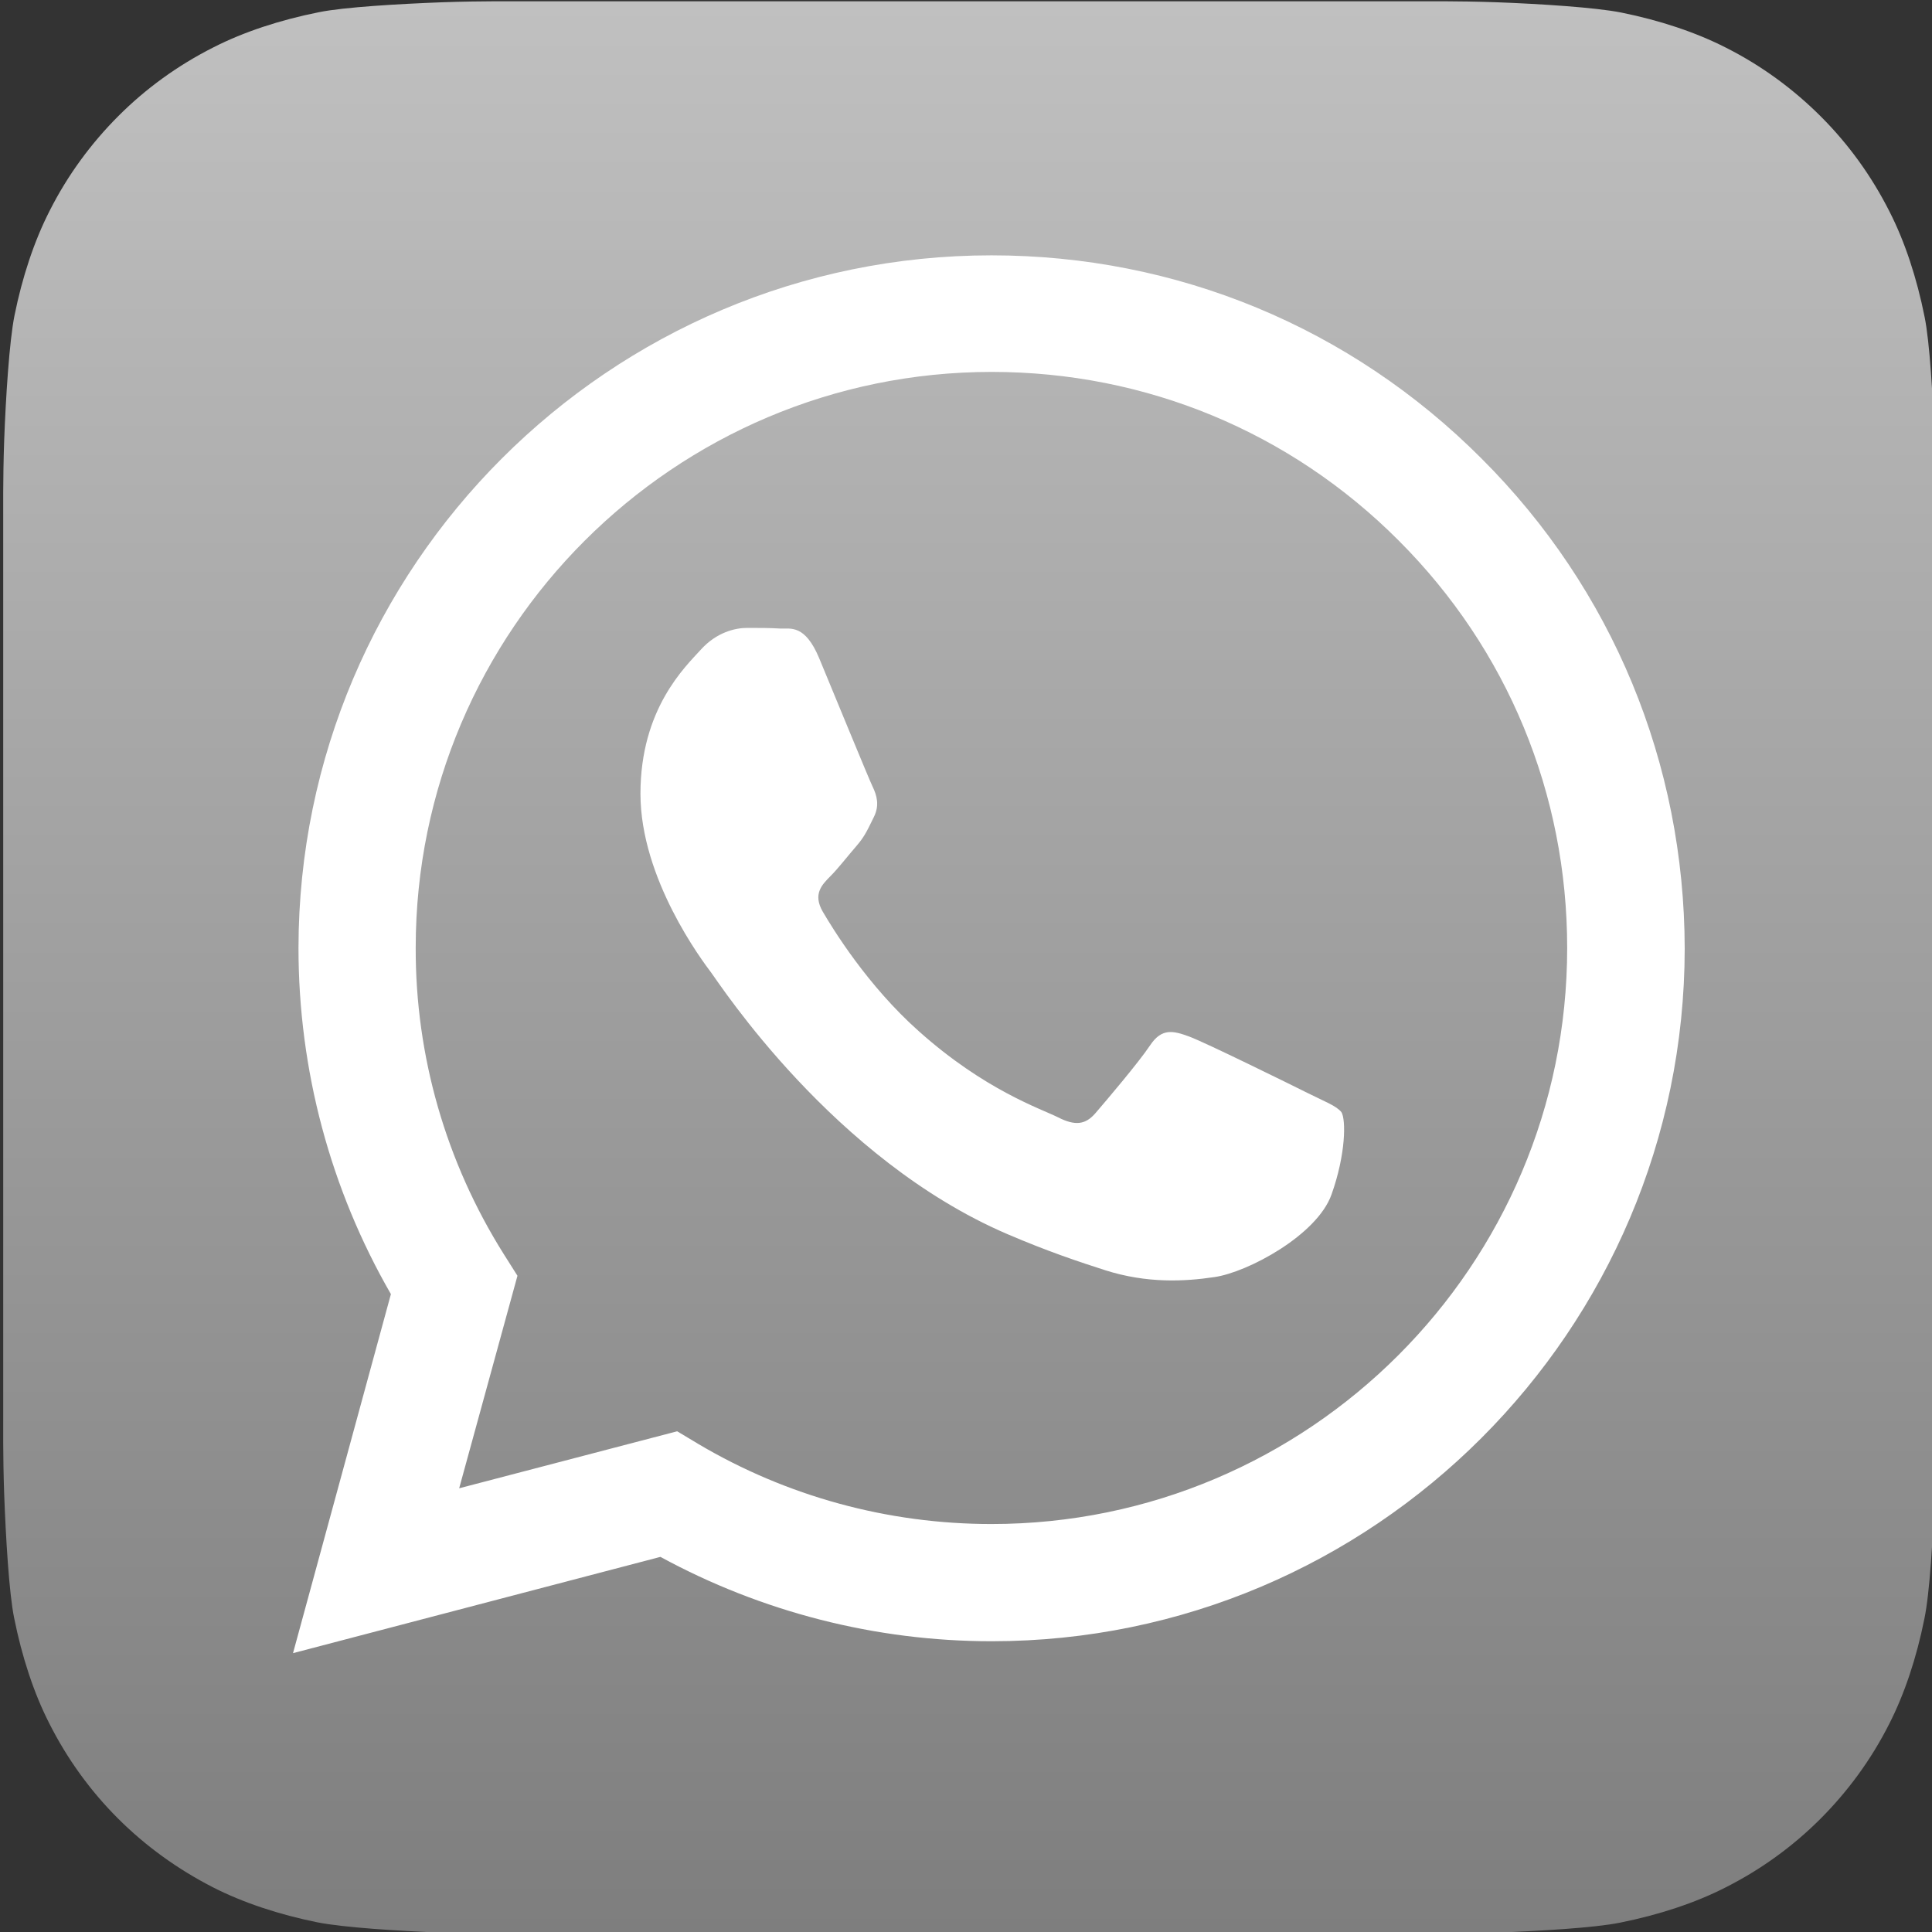
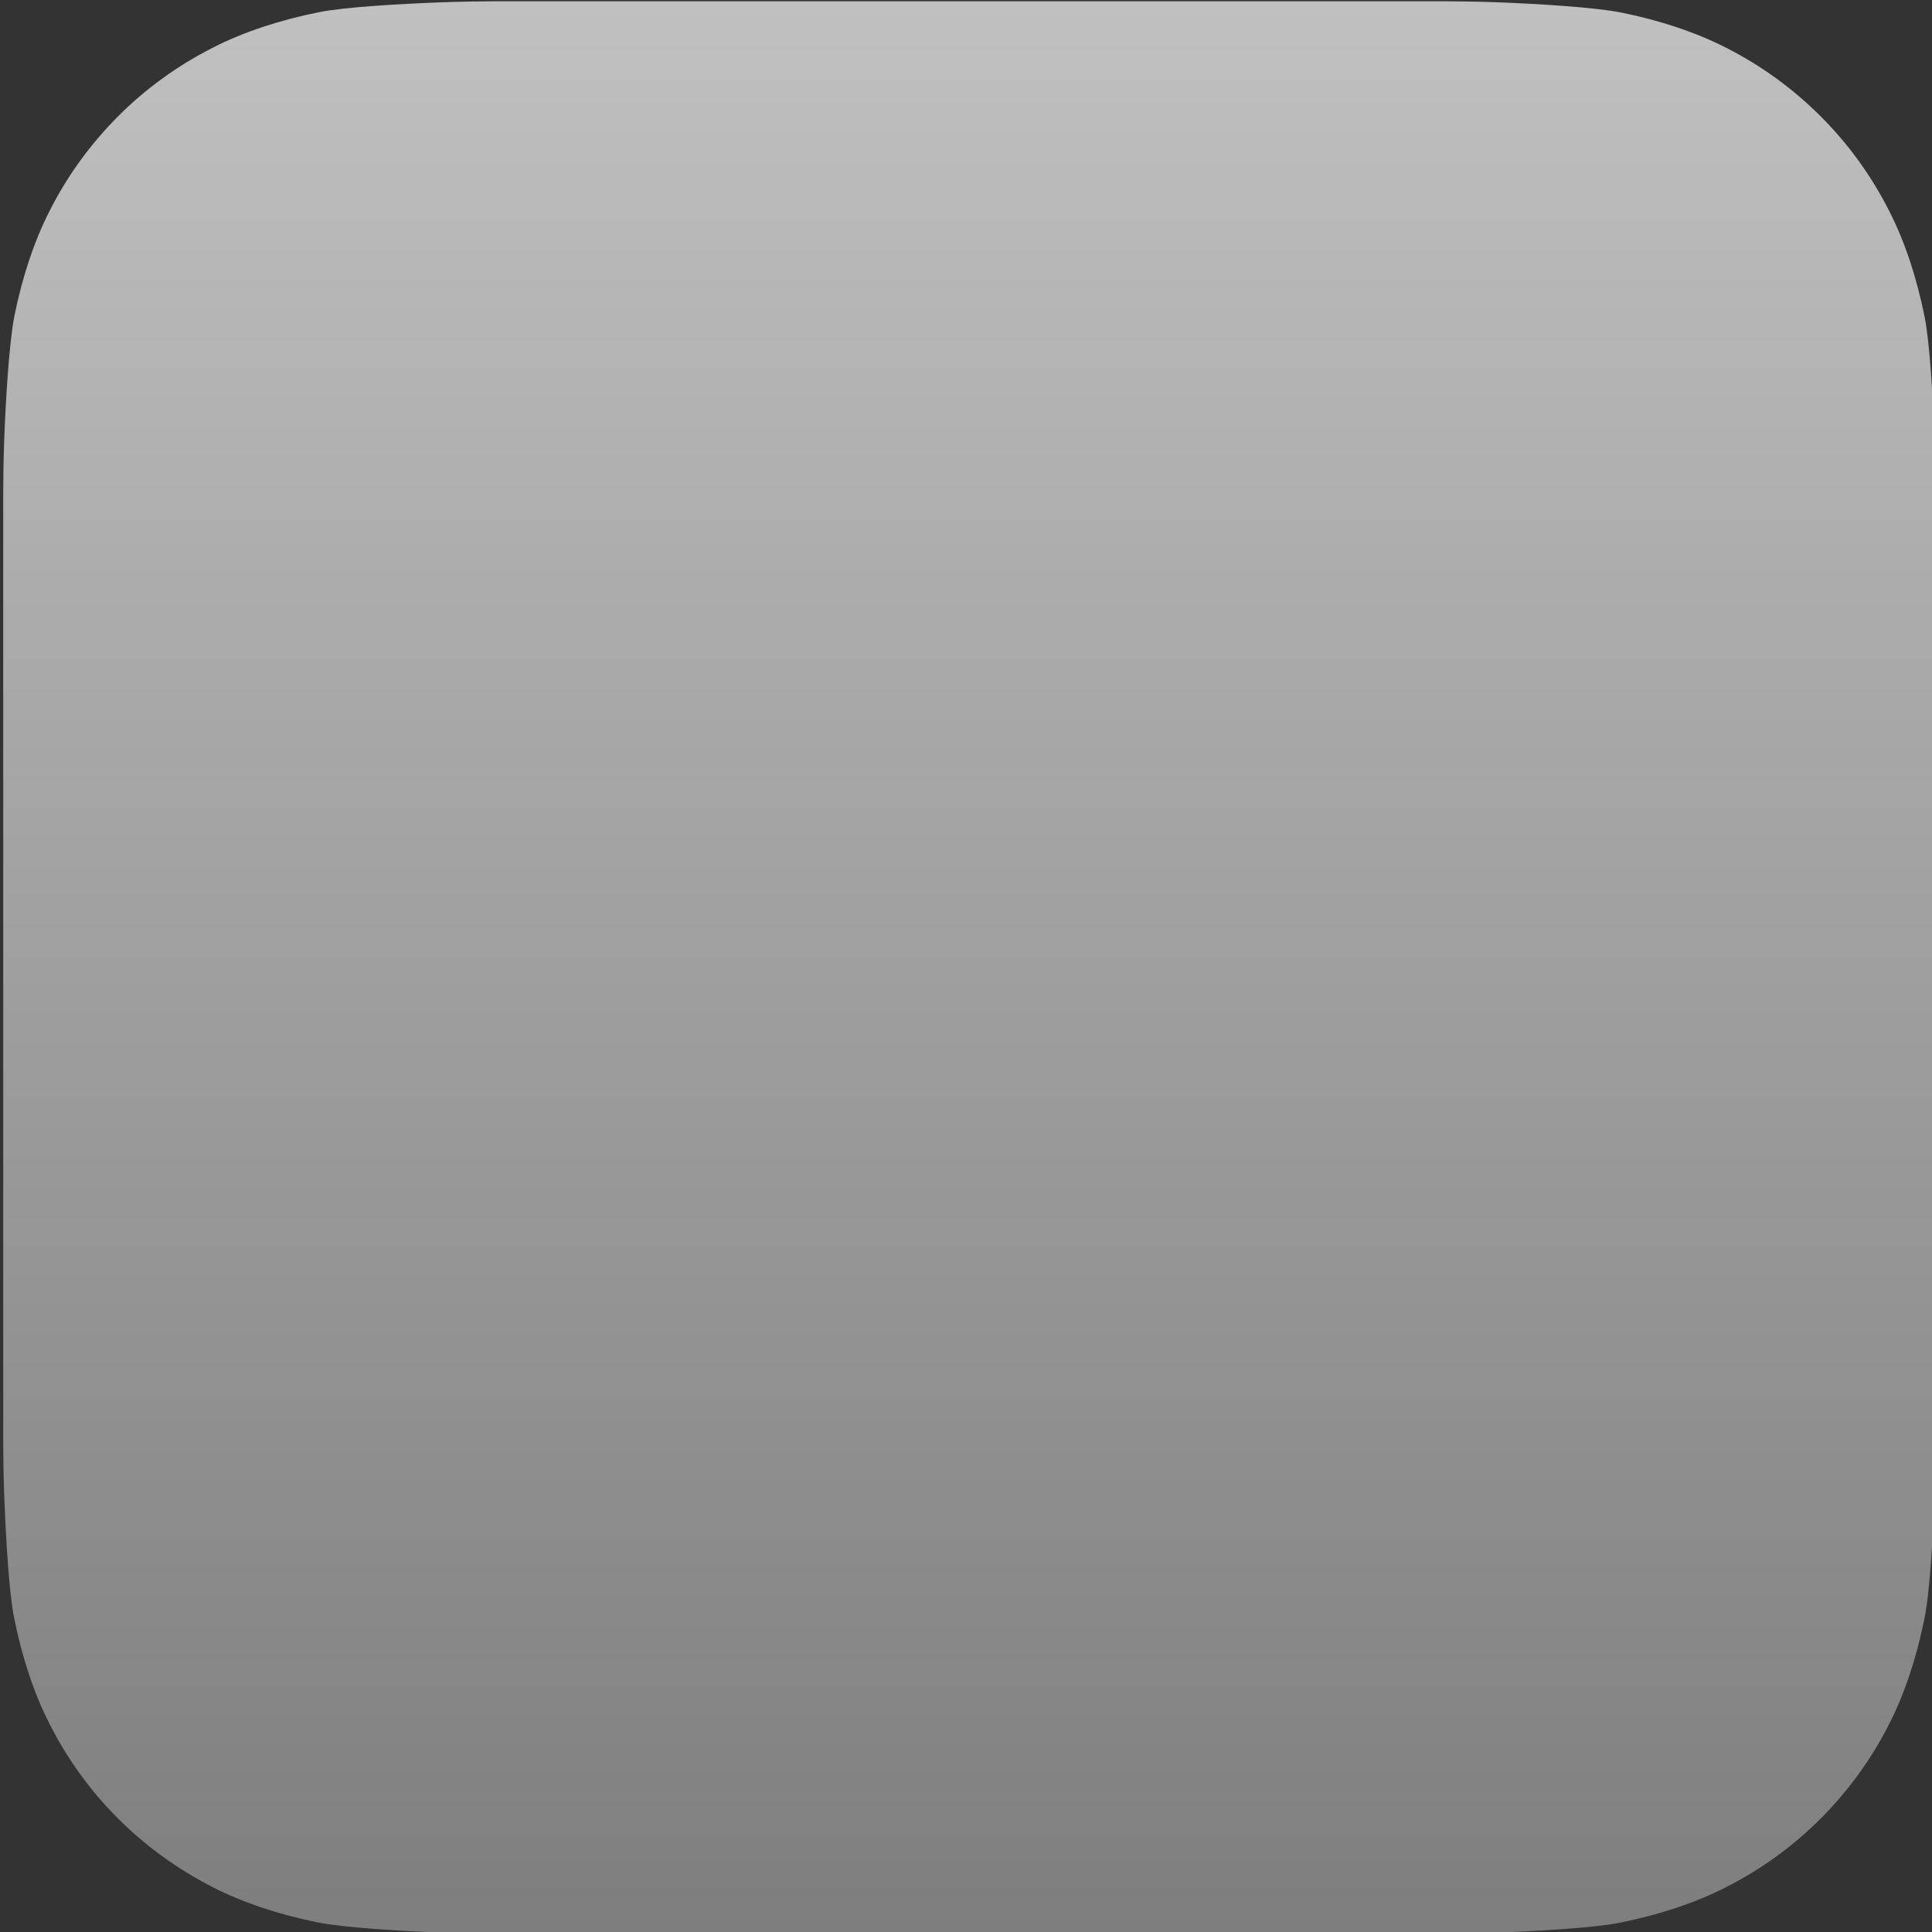
<svg xmlns="http://www.w3.org/2000/svg" version="1.1" id="레이어_1" width="100px" height="100px" viewBox="0 0 60 60" style="enable-background:new 0 0 60 60;" xml:space="preserve">
  <rect x="0" y="0" width="60" height="60" fill="#333333" stroke="none" />
  <style type="text/css">
	.st0{enable-background:new    ;}
	.st1{fill:url(#SVGID_2_);}
	.st2{fill:#FFFFFF;}
</style>
  <g transform="translate(-20 -20)">
    <g class="st0">
      <g>
        <g>
          <linearGradient id="SVGID_2_" gradientUnits="userSpaceOnUse" x1="50.14" y1="79.832" x2="50.14" y2="19.832" gradientTransform="matrix(1 0 0 -1 -0.022 99.875)">
            <stop offset="0" style="stop-color:#C0C0C0" />
            <stop offset="1" style="stop-color:#7E7E7E" />
          </linearGradient>
          <path id="SVGID_1_" class="st1" d="M80.11,64.82c0,0.33-0.01,1.04-0.03,1.59c-0.05,1.35-0.15,3.08-0.32,3.88      c-0.24,1.19-0.61,2.31-1.09,3.25c-0.56,1.11-1.29,2.1-2.14,2.95c-0.85,0.85-1.84,1.57-2.95,2.13c-0.94,0.48-2.07,0.85-3.27,1.09      c-0.78,0.16-2.51,0.26-3.85,0.31c-0.55,0.02-1.26,0.03-1.59,0.03l-29.54,0c-0.33,0-1.04-0.01-1.59-0.03      c-1.35-0.05-3.08-0.16-3.88-0.32c-1.19-0.24-2.31-0.61-3.25-1.09c-1.11-0.57-2.1-1.29-2.95-2.14c-0.85-0.85-1.57-1.84-2.13-2.95      c-0.48-0.94-0.85-2.07-1.09-3.27c-0.16-0.78-0.26-2.51-0.31-3.85c-0.02-0.55-0.03-1.26-0.03-1.59l0-29.54      c0-0.33,0.01-1.04,0.03-1.59c0.05-1.35,0.16-3.08,0.32-3.88c0.24-1.19,0.61-2.31,1.09-3.25c0.56-1.11,1.29-2.1,2.14-2.95      c0.85-0.85,1.84-1.57,2.95-2.13c0.94-0.48,2.07-0.85,3.27-1.09c0.78-0.16,2.51-0.26,3.85-0.31c0.55-0.02,1.26-0.03,1.59-0.03      l29.54,0c0.33,0,1.04,0.01,1.59,0.03c1.35,0.05,3.08,0.16,3.88,0.32c1.19,0.24,2.31,0.61,3.25,1.09      c1.11,0.56,2.1,1.29,2.95,2.14c0.85,0.85,1.57,1.84,2.13,2.95c0.48,0.94,0.85,2.07,1.09,3.27c0.16,0.78,0.26,2.51,0.31,3.85      c0.02,0.55,0.03,1.26,0.03,1.59L80.11,64.82z" />
        </g>
      </g>
    </g>
    <g id="logo">
      <g>
        <g>
-           <path class="st2" d="M66.01,34.24c-4.06-4.07-9.46-6.31-15.22-6.31c-11.86,0-21.51,9.65-21.52,21.51      c0,3.79,0.99,7.49,2.87,10.75L29.1,71.34l11.41-2.99c3.14,1.71,6.68,2.62,10.28,2.62h0.01c0,0,0,0,0,0      c11.86,0,21.51-9.65,21.52-21.51C72.31,43.71,70.08,38.3,66.01,34.24z M50.79,67.33L50.79,67.33c-3.22,0-6.36-0.86-9.11-2.49      l-0.65-0.39l-6.77,1.77l1.81-6.6l-0.43-0.68c-1.79-2.85-2.74-6.14-2.73-9.51c0-9.86,8.03-17.88,17.89-17.88      c4.78,0,9.27,1.86,12.64,5.24c3.38,3.38,5.23,7.87,5.23,12.65C68.67,59.31,60.65,67.33,50.79,67.33z M60.6,53.94      c-0.54-0.27-3.18-1.57-3.67-1.75c-0.49-0.18-0.85-0.27-1.21,0.27c-0.36,0.54-1.39,1.75-1.7,2.11c-0.31,0.36-0.63,0.4-1.16,0.13      c-0.54-0.27-2.27-0.84-4.32-2.67c-1.6-1.42-2.68-3.19-2.99-3.72c-0.31-0.54-0.03-0.83,0.24-1.1c0.24-0.24,0.54-0.63,0.81-0.94      c0.27-0.31,0.36-0.54,0.54-0.9c0.18-0.36,0.09-0.67-0.04-0.94c-0.13-0.27-1.21-2.91-1.66-3.99c-0.44-1.05-0.88-0.91-1.21-0.92      c-0.31-0.02-0.67-0.02-1.03-0.02c-0.36,0-0.94,0.13-1.43,0.67c-0.49,0.54-1.88,1.84-1.88,4.48c0,2.65,1.93,5.2,2.2,5.56      c0.27,0.36,3.79,5.79,9.18,8.11c1.28,0.55,2.28,0.88,3.06,1.13c1.29,0.41,2.46,0.35,3.39,0.21c1.03-0.15,3.18-1.3,3.63-2.56      c0.45-1.26,0.45-2.33,0.31-2.56C61.5,54.34,61.14,54.21,60.6,53.94z" />
-         </g>
+           </g>
      </g>
    </g>
  </g>
</svg>